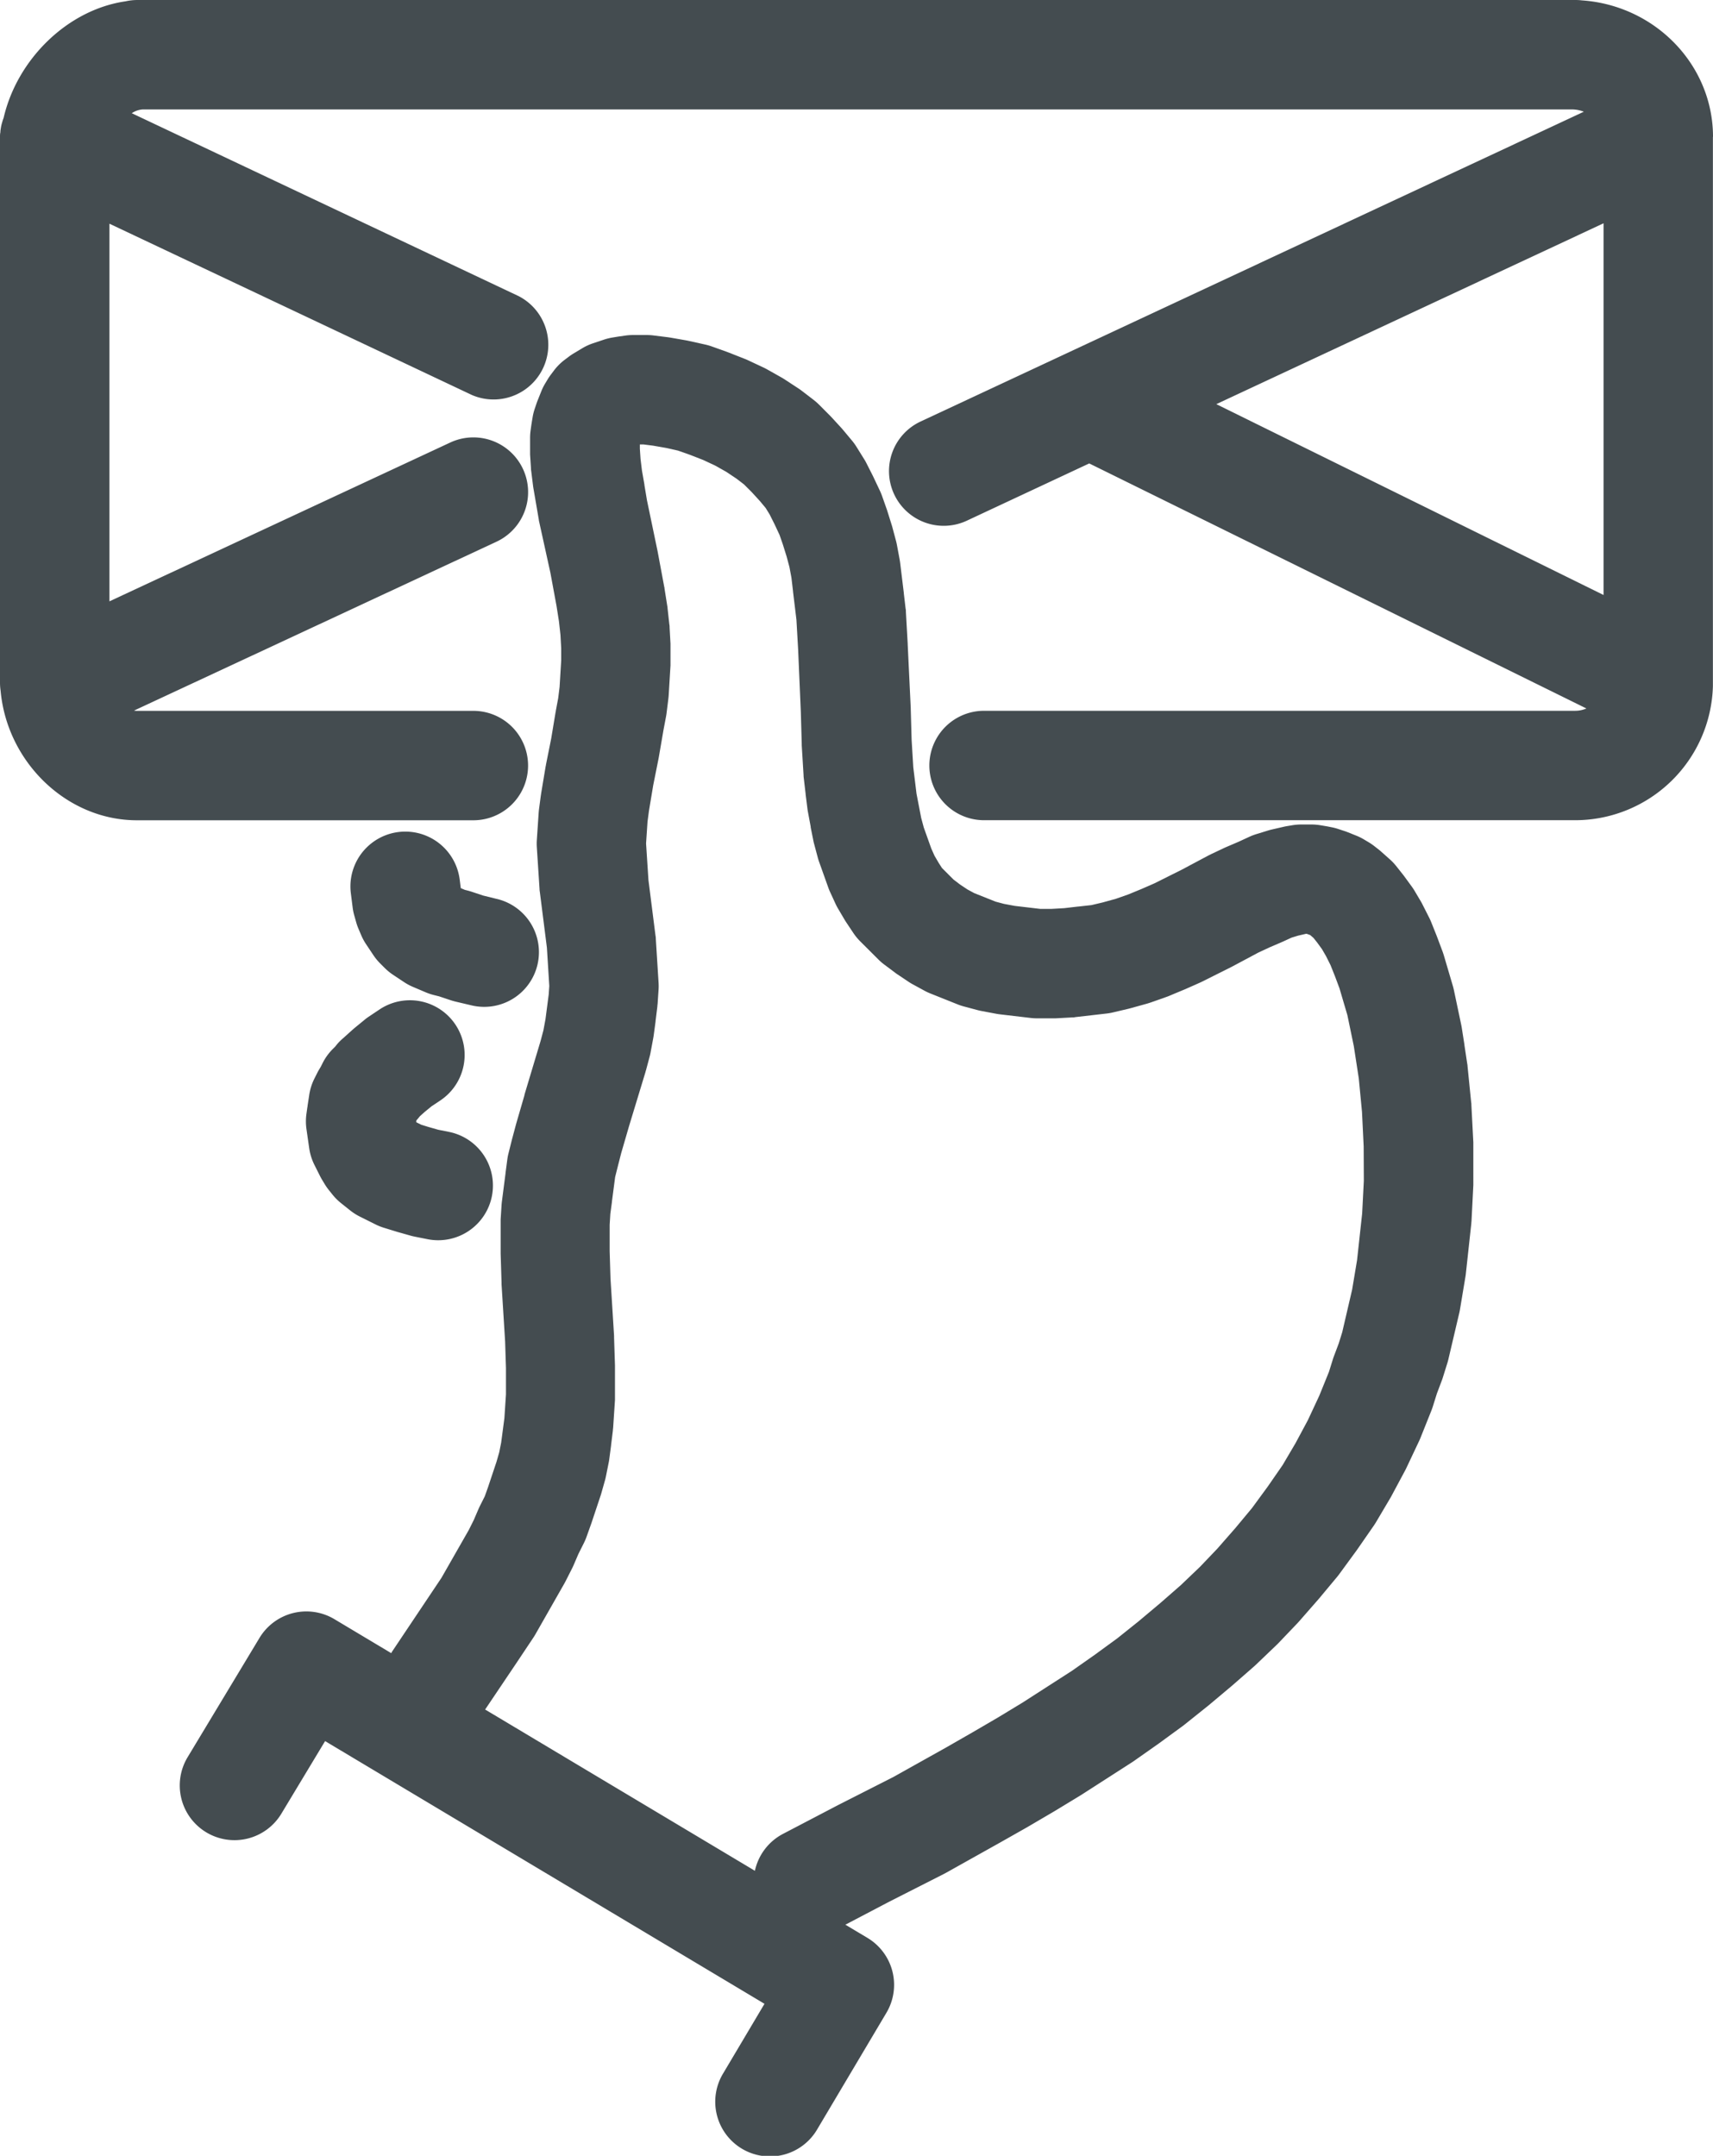
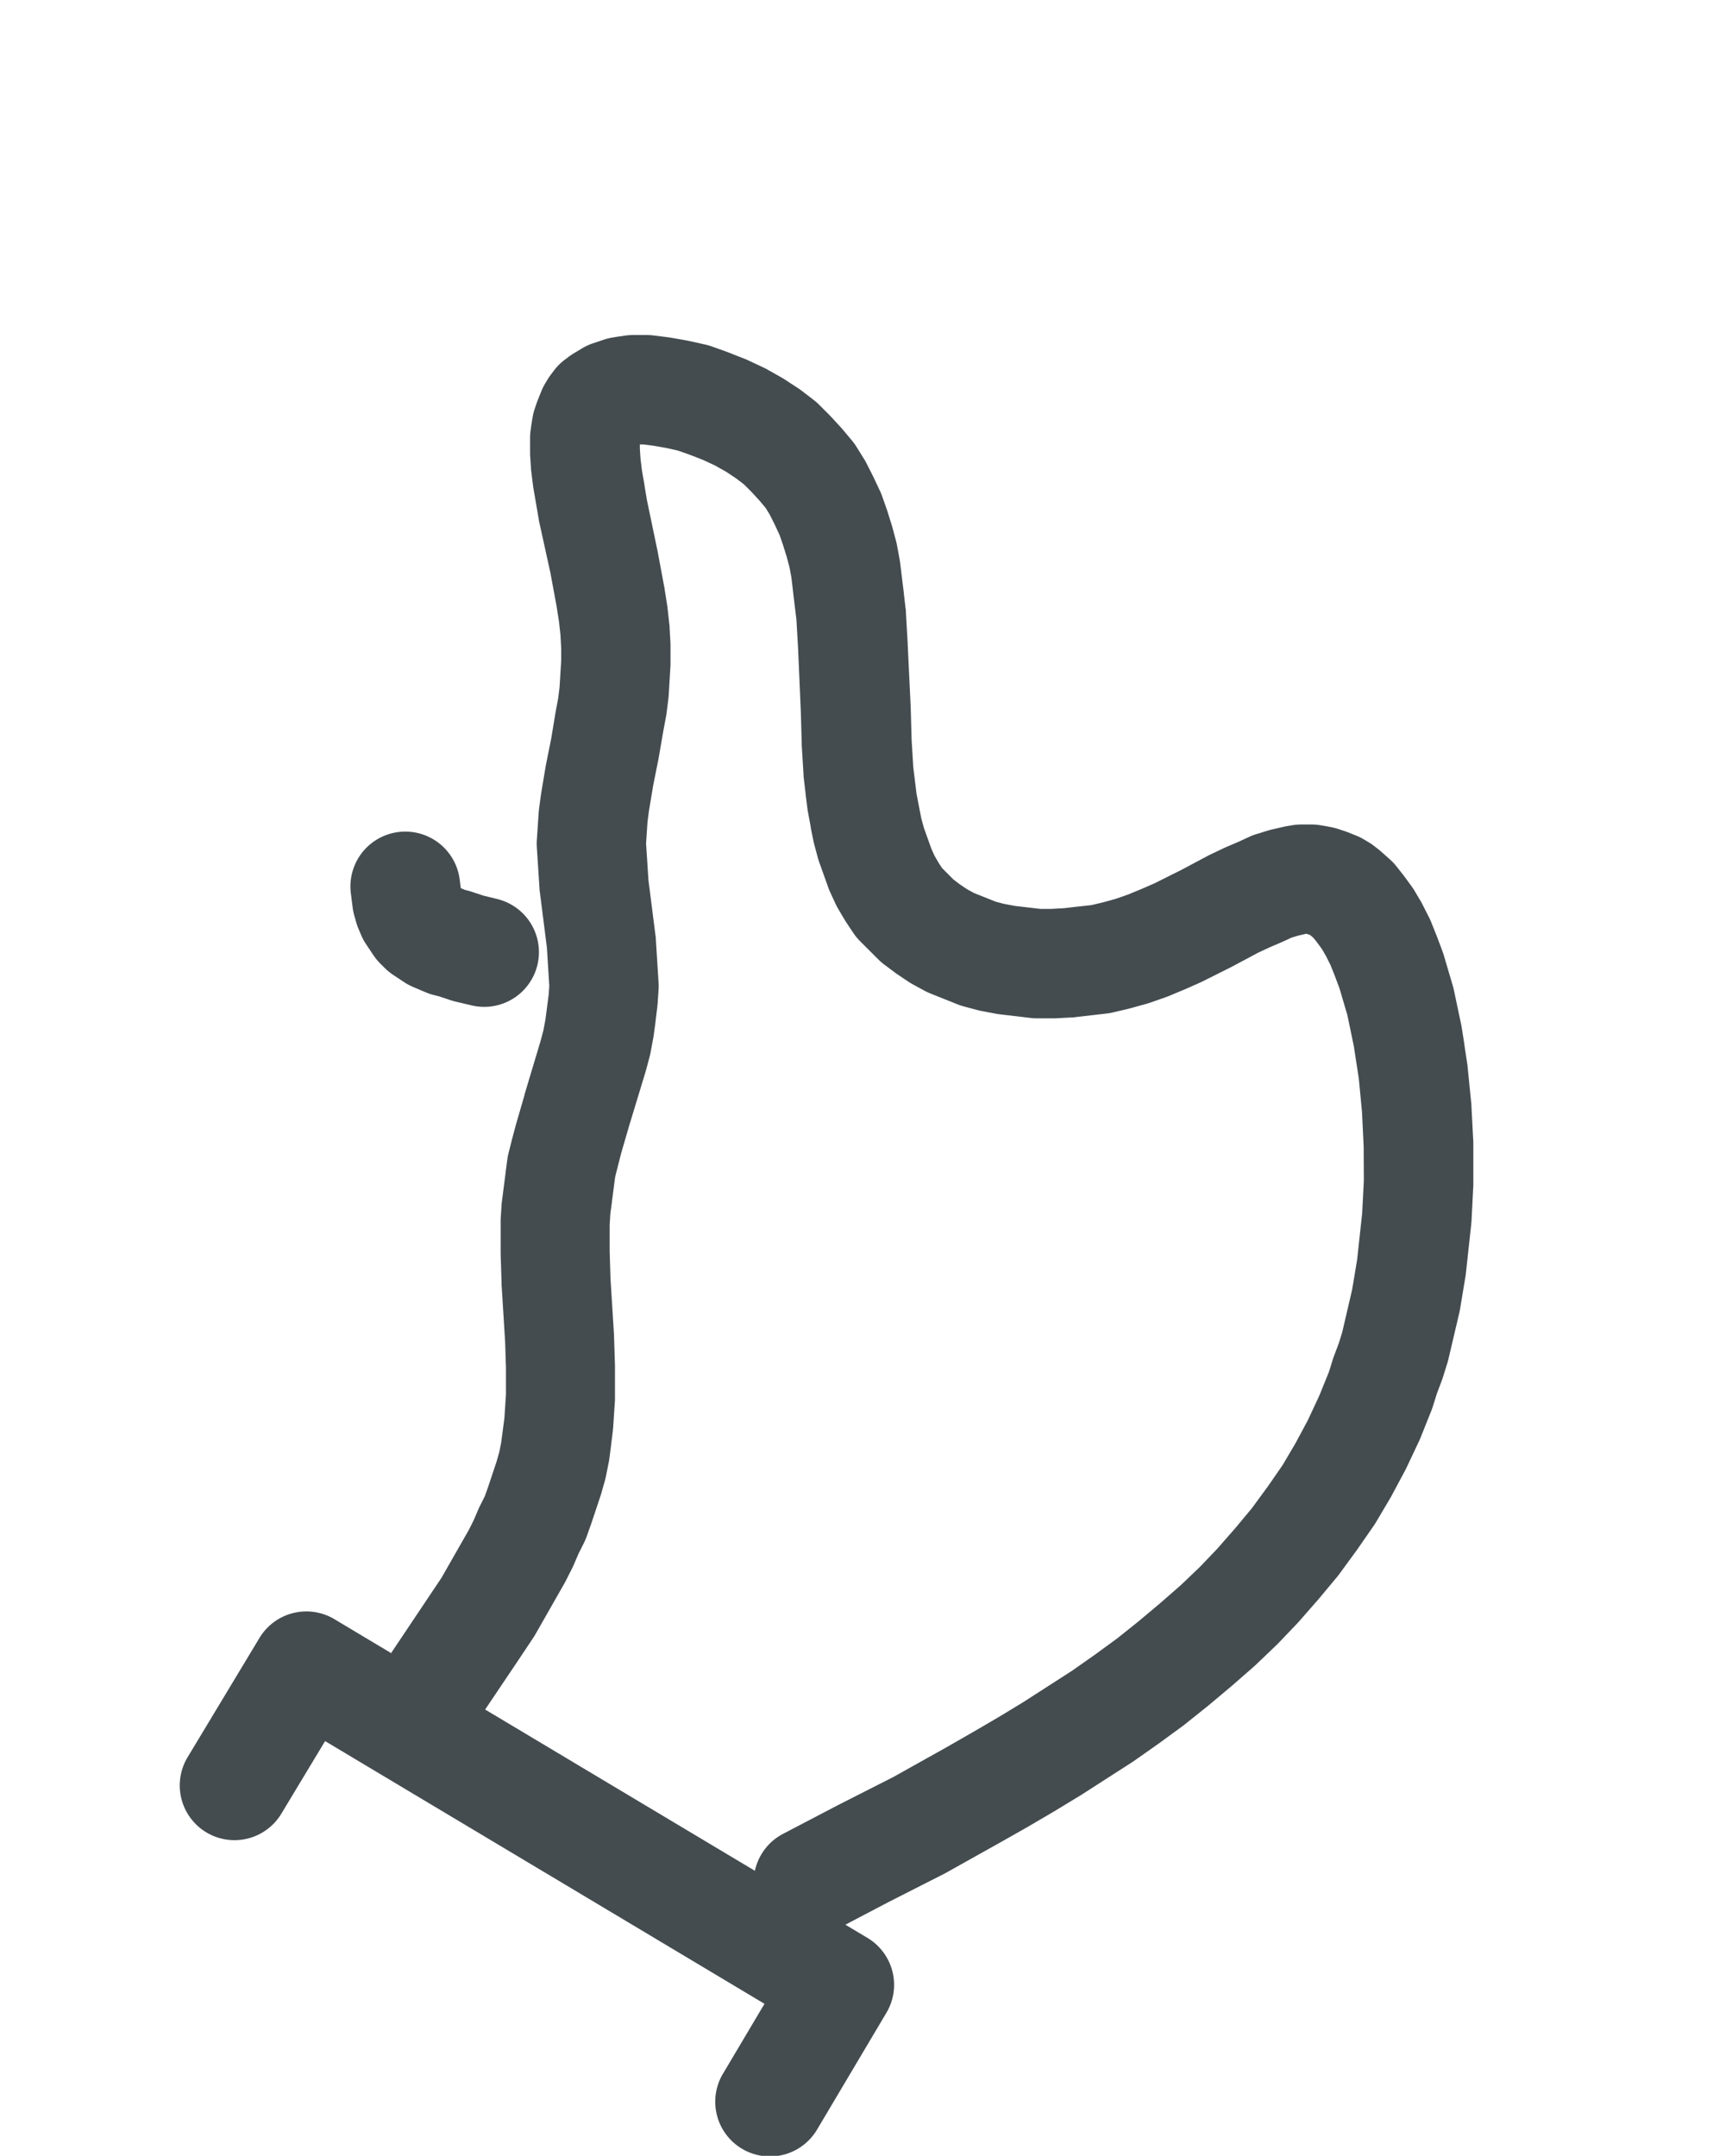
<svg xmlns="http://www.w3.org/2000/svg" viewBox="0 0 532.19 669.86">
  <defs>
    <style>.cls-1{fill:#444c50;}</style>
  </defs>
  <title>Asset 1</title>
  <g id="Layer_2" data-name="Layer 2">
    <g id="Layer_1-2" data-name="Layer 1">
      <path class="cls-1" d="M457.13,343.43c0-.3,0-.59-.07-.89l-1.13-11.27c0-.28-.06-.56-.11-.85l-.85-5.64,0-.12-.84-5.36q-.07-.43-.16-.86l-2.26-10.72q-.14-.65-.32-1.29l-2.83-9.6c-.12-.39-.25-.78-.39-1.17l-1.69-4.51-.13-.34-1.69-4.23q-.26-.66-.58-1.3l-2-3.95q-.24-.49-.52-1l-2-3.38q-.43-.74-.94-1.44l-2.26-3.1c-.15-.21-.31-.42-.47-.62L433.68,269a17,17,0,0,0-2-2.08l-2.54-2.26q-.33-.3-.68-.58L427.08,263a17.11,17.11,0,0,0-1.88-1.3l-1.41-.84a17,17,0,0,0-2.44-1.21l-2.8-1.12q-.48-.19-1-.35l-1.69-.56a17,17,0,0,0-2-.54l-1.41-.28-.51-.09-1.69-.28a17,17,0,0,0-2.82-.24h-3.1a17,17,0,0,0-2.82.23l-1.69.28q-.5.08-1,.2l-3.67.84c-.4.09-.79.2-1.19.32l-3.67,1.13a17,17,0,0,0-2.12.81l-3.45,1.59-3.74,1.6-.5.22-4.23,2-.82.41-8.26,4.4-8.44,4.22-3.94,1.73-4.22,1.74-3.83,1.35-4.19,1.16-3.47.82-4.06.45h-.11l-4.27.5-4.08.23h-3.33l-8-.94-3.31-.62-2.63-.7-6.61-2.64-2.11-1.14-2.33-1.55-2-1.53-3.6-3.6-1-1.56-1.31-2.24-1-2.24-2.33-6.52-.81-3-1.45-7.51-1-8.19-.52-8.56-.27-9.6c0-.08,0-.16,0-.25L282,200.2V200l-.56-9.88c0-.34,0-.68-.09-1l-.56-4.79v-.12l-1.12-9.2q-.07-.57-.17-1.14l-.84-4.51q-.12-.63-.28-1.25l-1.13-4.23c-.06-.23-.13-.46-.2-.69l-1.41-4.51c-.07-.22-.14-.43-.22-.64l-1.41-4q-.27-.75-.6-1.46l-2-4.23-.2-.42-2-3.95q-.33-.67-.73-1.3L266.19,139a17,17,0,0,0-1.42-2l-2.82-3.38-.53-.61-3.1-3.38-.51-.53-3.38-3.39a17.06,17.06,0,0,0-1.67-1.46l-3.67-2.82c-.3-.23-.61-.45-.92-.66L243.94,118q-.54-.36-1.1-.68l-4.51-2.54q-.54-.3-1.1-.57l-4.8-2.25c-.35-.17-.71-.32-1.07-.46l-5.08-2-.5-.19L221,107.6a17.11,17.11,0,0,0-2-.56l-5.08-1.13-.75-.15-4.8-.84-.85-.13-4.51-.56a16.92,16.92,0,0,0-2.11-.13H196.7a17.09,17.09,0,0,0-2.41.17l-2,.28-.38.06-1.69.28a17,17,0,0,0-2.6.65l-3.38,1.13a17,17,0,0,0-3.36,1.55l-2.83,1.7a17,17,0,0,0-1.45,1l-1.13.85a17,17,0,0,0-3.4,3.4l-.85,1.13a16.91,16.91,0,0,0-1,1.45l-.85,1.41a16.9,16.9,0,0,0-1.2,2.42l-1.14,2.85q-.18.45-.34.92l-.57,1.69a17,17,0,0,0-.65,2.6l-.28,1.69c0,.12,0,.24-.06.36l-.28,2a17.06,17.06,0,0,0-.17,2.41v4q0,.57,0,1.14l.28,4.23q0,.49.09,1l.56,4.51q.05.42.13.84l1.67,9.73c0,.24.08.47.13.71L171,178l1.9,10.29.75,4.76.47,4.22.23,4.14v3.82l-.5,8.22-.43,3.47-.75,4c0,.12,0,.23-.06.35l-1.36,8.19-1.64,8.19c0,.18-.07.36-.1.54l-1.41,8.46c0,.18-.06.36-.08.55l-.56,4.23q-.07.56-.11,1.11l-.57,8.46a16.92,16.92,0,0,0,0,2.27l.84,12.91c0,.35.05.7.1,1l2.19,17.29.74,11.89-.18,2.65-1,7.67-.64,3.45-.89,3.35-5,16.68,0,.14-2.54,8.75-.1.36-1.13,4.23-.07.25-1.13,4.51a16.92,16.92,0,0,0-.36,1.88l-.56,4.23,0,.12-1.11,8.62c-.05.39-.09.79-.12,1.19l-.28,4.51q0,.53,0,1.06v9c0,.18,0,.35,0,.53l.28,9c0,.18,0,.35,0,.53l1.11,17.8.26,8.21v8.2l-.49,7.4-1,7.58-.6,3-.84,2.93-2.65,7.94-1,2.81-1.51,3q-.22.45-.42.9l-1.5,3.49-1.54,3.08-8.5,14.88L121.94,513c-.15.22-.27.45-.4.67l-17.67-10.57A17,17,0,0,0,80.58,509l-22.29,37a17,17,0,1,0,29.12,17.56L101,541l136.51,81.63-12.79,21.54a17,17,0,1,0,29.23,17.36l21.44-36.11a17,17,0,0,0-5.89-23.27l-6.86-4.1,13.55-7.11,17.11-8.69.6-.32,16.72-9.36,8.46-4.79.22-.13,8.18-4.8.22-.13,7.9-4.8.37-.23,15.8-10.16.59-.4,7.61-5.36.25-.18,7.33-5.36.58-.45,7.05-5.64.32-.26,7.05-5.92.26-.22,6.77-5.92.56-.51,6.49-6.21.54-.54,5.92-6.2.5-.55,5.92-6.77.27-.31,5.64-6.77c.23-.28.45-.56.66-.85l5.36-7.33.25-.35,5.08-7.33q.34-.5.65-1l4.51-7.62q.19-.31.36-.64l4.23-7.9c.15-.28.29-.55.42-.84l4-8.47q.2-.43.37-.86l3.39-8.48q.24-.61.44-1.24l1.27-4.05,1.53-4.06q.17-.45.31-.9l1.41-4.51q.18-.58.32-1.18l3.38-14.39q.13-.54.22-1.09l1.69-10.15q.08-.46.13-.92l1.7-15.61c0-.31.06-.62.07-.94l.56-11q0-.45,0-.9V355.8q0-.43,0-.85Zm-33.42,23.49-.52,10.14-1.58,14.49-1.53,9.15L417,413.95l-1.08,3.47-1.53,4.07q-.17.45-.31.91l-1.21,3.88-3,7.4-3.55,7.61-3.84,7.16-4,6.79-4.61,6.66-4.92,6.72-5.16,6.2-5.55,6.34-5.4,5.66-5.94,5.68-6.36,5.56-6.77,5.69-6.6,5.28-6.91,5.05-7.2,5.06L317.74,529l-7.6,4.61-8,4.67L293.91,543l-16.35,9.15-16.91,8.59-.2.1-17.21,9a17,17,0,0,0-8.71,11.46l-83.81-50.11,9.9-14.72,5.08-7.62c.22-.32.42-.66.62-1l9-15.8q.23-.41.45-.84l2-3.95q.22-.44.42-.9l1.5-3.49,1.75-3.5a16.87,16.87,0,0,0,.8-1.89l1.41-3.95.12-.34,2.82-8.46c.08-.23.15-.47.22-.71l1.13-4c.13-.44.23-.89.32-1.34l.85-4.23q.11-.54.18-1.09l.56-4.23,0-.13.56-4.51c0-.32.07-.65.09-1l.56-8.48q0-.56,0-1.12v-9q0-.27,0-.54l-.28-8.75c0-.17,0-.35,0-.52l-1.11-17.79-.26-8.5v-8.23l.21-3.39.49-3.64,0-.13,1-7.67.87-3.46,1-3.92,2.47-8.5L200.57,333c0-.17.1-.34.14-.5l1.13-4.23q.17-.62.28-1.25l.84-4.51q.08-.44.14-.88l.57-4.23,0-.15.56-4.51c0-.32.07-.65.09-1l.28-4.23a17,17,0,0,0,0-2.2l-.85-13.53q0-.56-.11-1.12l-2.18-17.18-.74-11.39.45-6.77.45-3.4,1.32-7.92,1.64-8.19q.05-.27.1-.54L206.1,227l.82-4.34c.06-.34.12-.69.16-1l.56-4.51q.06-.52.1-1l.57-9.38q0-.5,0-1v-4.79q0-.47,0-.94l-.28-5.08c0-.31,0-.63-.08-.94l-.56-5.08c0-.26-.06-.52-.1-.77l-.85-5.36c0-.14,0-.28-.07-.43l-2-10.72-.08-.42L201,155.46l-.79-4.72,0-.15-.77-4.38L199,142.6l-.21-3.17v-1.33h1.13l3,.38,4,.7,3.71.83,3.58,1.26,4.29,1.67,3.71,1.74,3.41,1.92,3.22,2.15,2.34,1.8,2.34,2.34,2.58,2.82,1.78,2.14,1.23,2,1.54,3.07,1.54,3.3,1,2.88,1.2,3.84.87,3.26.62,3.32.5,4.23v.12l1.05,8.68.53,9.24.84,19.5.28,9.75c0,.18,0,.37,0,.55l.57,9.31q0,.48.08,1l.56,4.8,0,.13.57,4.51q.06.51.16,1l.84,4.51,0,.21.85,4.23c.07.35.15.7.24,1l1.13,4.23q.18.68.42,1.33l2.82,7.91q.25.71.57,1.4l1.69,3.67q.34.74.75,1.44l2,3.39q.26.44.54.87l2.26,3.39a17,17,0,0,0,2.13,2.59l5.64,5.63a16.9,16.9,0,0,0,1.83,1.58l3.39,2.54q.37.28.76.54l3.38,2.26q.67.45,1.38.83l3.67,2a17.21,17.21,0,0,0,1.74.81l8.48,3.39a17,17,0,0,0,1.93.64l4.23,1.13q.61.16,1.23.28l4.51.85q.58.11,1.16.18l9.59,1.13a17.1,17.1,0,0,0,2,.12H327l.94,0,5.08-.28c.35,0,.7,0,1-.09l9.76-1.12a17,17,0,0,0,2-.35l4.8-1.13.65-.17,5.08-1.41q.56-.16,1.11-.35l4.8-1.69.82-.31,4.8-2,.34-.14,4.51-2,.79-.37,9-4.51.39-.2,8.07-4.31,3.57-1.66,3.7-1.59.43-.19,2.63-1.21,2-.61,2.42-.56H406l1.05.38,1,.86,1.12,1.4,1.53,2.1,1.26,2.17,1.41,2.82,1.36,3.41,1.41,3.77,2.46,8.35,2,9.64,1.54,10,1,10.43.52,10.74Z" />
-       <path class="cls-1" d="M104.67,324.53l-.53.67-.74.74a17,17,0,0,0-3.19,4.43l-.56,1.11-.51.85q-.33.56-.62,1.14l-.85,1.69a17,17,0,0,0-1.62,5.2l-.5,3.27c0,.13,0,.27-.06.41l-.28,2a17,17,0,0,0,0,4.79l.85,5.93a17,17,0,0,0,1.62,5.19l1.7,3.39q.29.58.62,1.14l.85,1.41a17.06,17.06,0,0,0,1.3,1.87l1.13,1.41a17,17,0,0,0,2.67,2.67l2.82,2.25a17,17,0,0,0,3,1.92l5.11,2.55a17,17,0,0,0,2.59,1l3.67,1.13.33.1,4,1.13q.67.19,1.35.33l4.23.84a17,17,0,0,0,6.65-33.34l-3.55-.71-3.12-.89-2.16-.67-1.54-.77,0-.27,0-.21.11-.19q.39-.42.75-.88l.26-.32,1.49-1.34,2.15-1.76,2.69-1.79a17,17,0,1,0-18.86-28.29l-3.38,2.26q-.69.46-1.33,1l-3.1,2.54-.61.53-2.82,2.54A16.93,16.93,0,0,0,104.67,324.53Z" />
-       <path class="cls-1" d="M532.19,42.53c0-.12,0-.23,0-.35s0-.16,0-.24C531.87,19.8,514,1.69,491.5.12a17.09,17.09,0,0,0-2-.12H42.67A17,17,0,0,0,39,.41C21.08,3,5.37,18.31,1.13,36.61l0,0c-.08.2-.15.41-.22.61s-.19.62-.28.93-.14.5-.2.76-.11.52-.15.79-.11.62-.14.93,0,.44-.06.67S0,42,0,42.4c0,.09,0,.18,0,.28V212.21a17.12,17.12,0,0,0,.19,2.43c2,22.2,20.59,40.24,42.34,40.24H147.06a17,17,0,1,0,0-34H42.53a6,6,0,0,1-.9-.08l112.62-52.48a17,17,0,1,0-14.36-30.82L34,186.85V69.51l112.57,53.21A17,17,0,0,0,161.1,92L40.94,35.18A6.84,6.84,0,0,1,44.39,34H488.32a10.35,10.35,0,0,1,3.74.71L286.24,130.87a17,17,0,1,0,14.39,30.8L338.4,144l154.46,76.14a8.76,8.76,0,0,1-3.49.72H305.73a17,17,0,0,0,0,34H489.66a42.85,42.85,0,0,0,42.5-41.62c0-.1,0-.21,0-.31s0-.39,0-.59c0,0,0-.09,0-.14V42.67s0,0,0-.07S532.19,42.55,532.19,42.53Zm-34,26.85v115.5l-120.31-59.3Z" />
      <path class="cls-1" d="M110.11,284.61l.56,2a17,17,0,0,0,.73,2.05l.85,2a17,17,0,0,0,1.47,2.71l2.27,3.4a17,17,0,0,0,2.12,2.59l1.41,1.41a17,17,0,0,0,2.59,2.12l3.4,2.26a17,17,0,0,0,2.71,1.47l4,1.7a17,17,0,0,0,2.56.86l1.64.41,3.62,1.21q.73.24,1.47.42l4.8,1.13a17,17,0,1,0,7.8-33.09l-4.05-1-3.51-1.17q-.61-.2-1.23-.36l-.94-.24-1.23-.53-.33-2.63A17,17,0,1,0,109,277.55l.57,4.52A16.91,16.91,0,0,0,110.11,284.61Z" />
    </g>
  </g>
</svg>